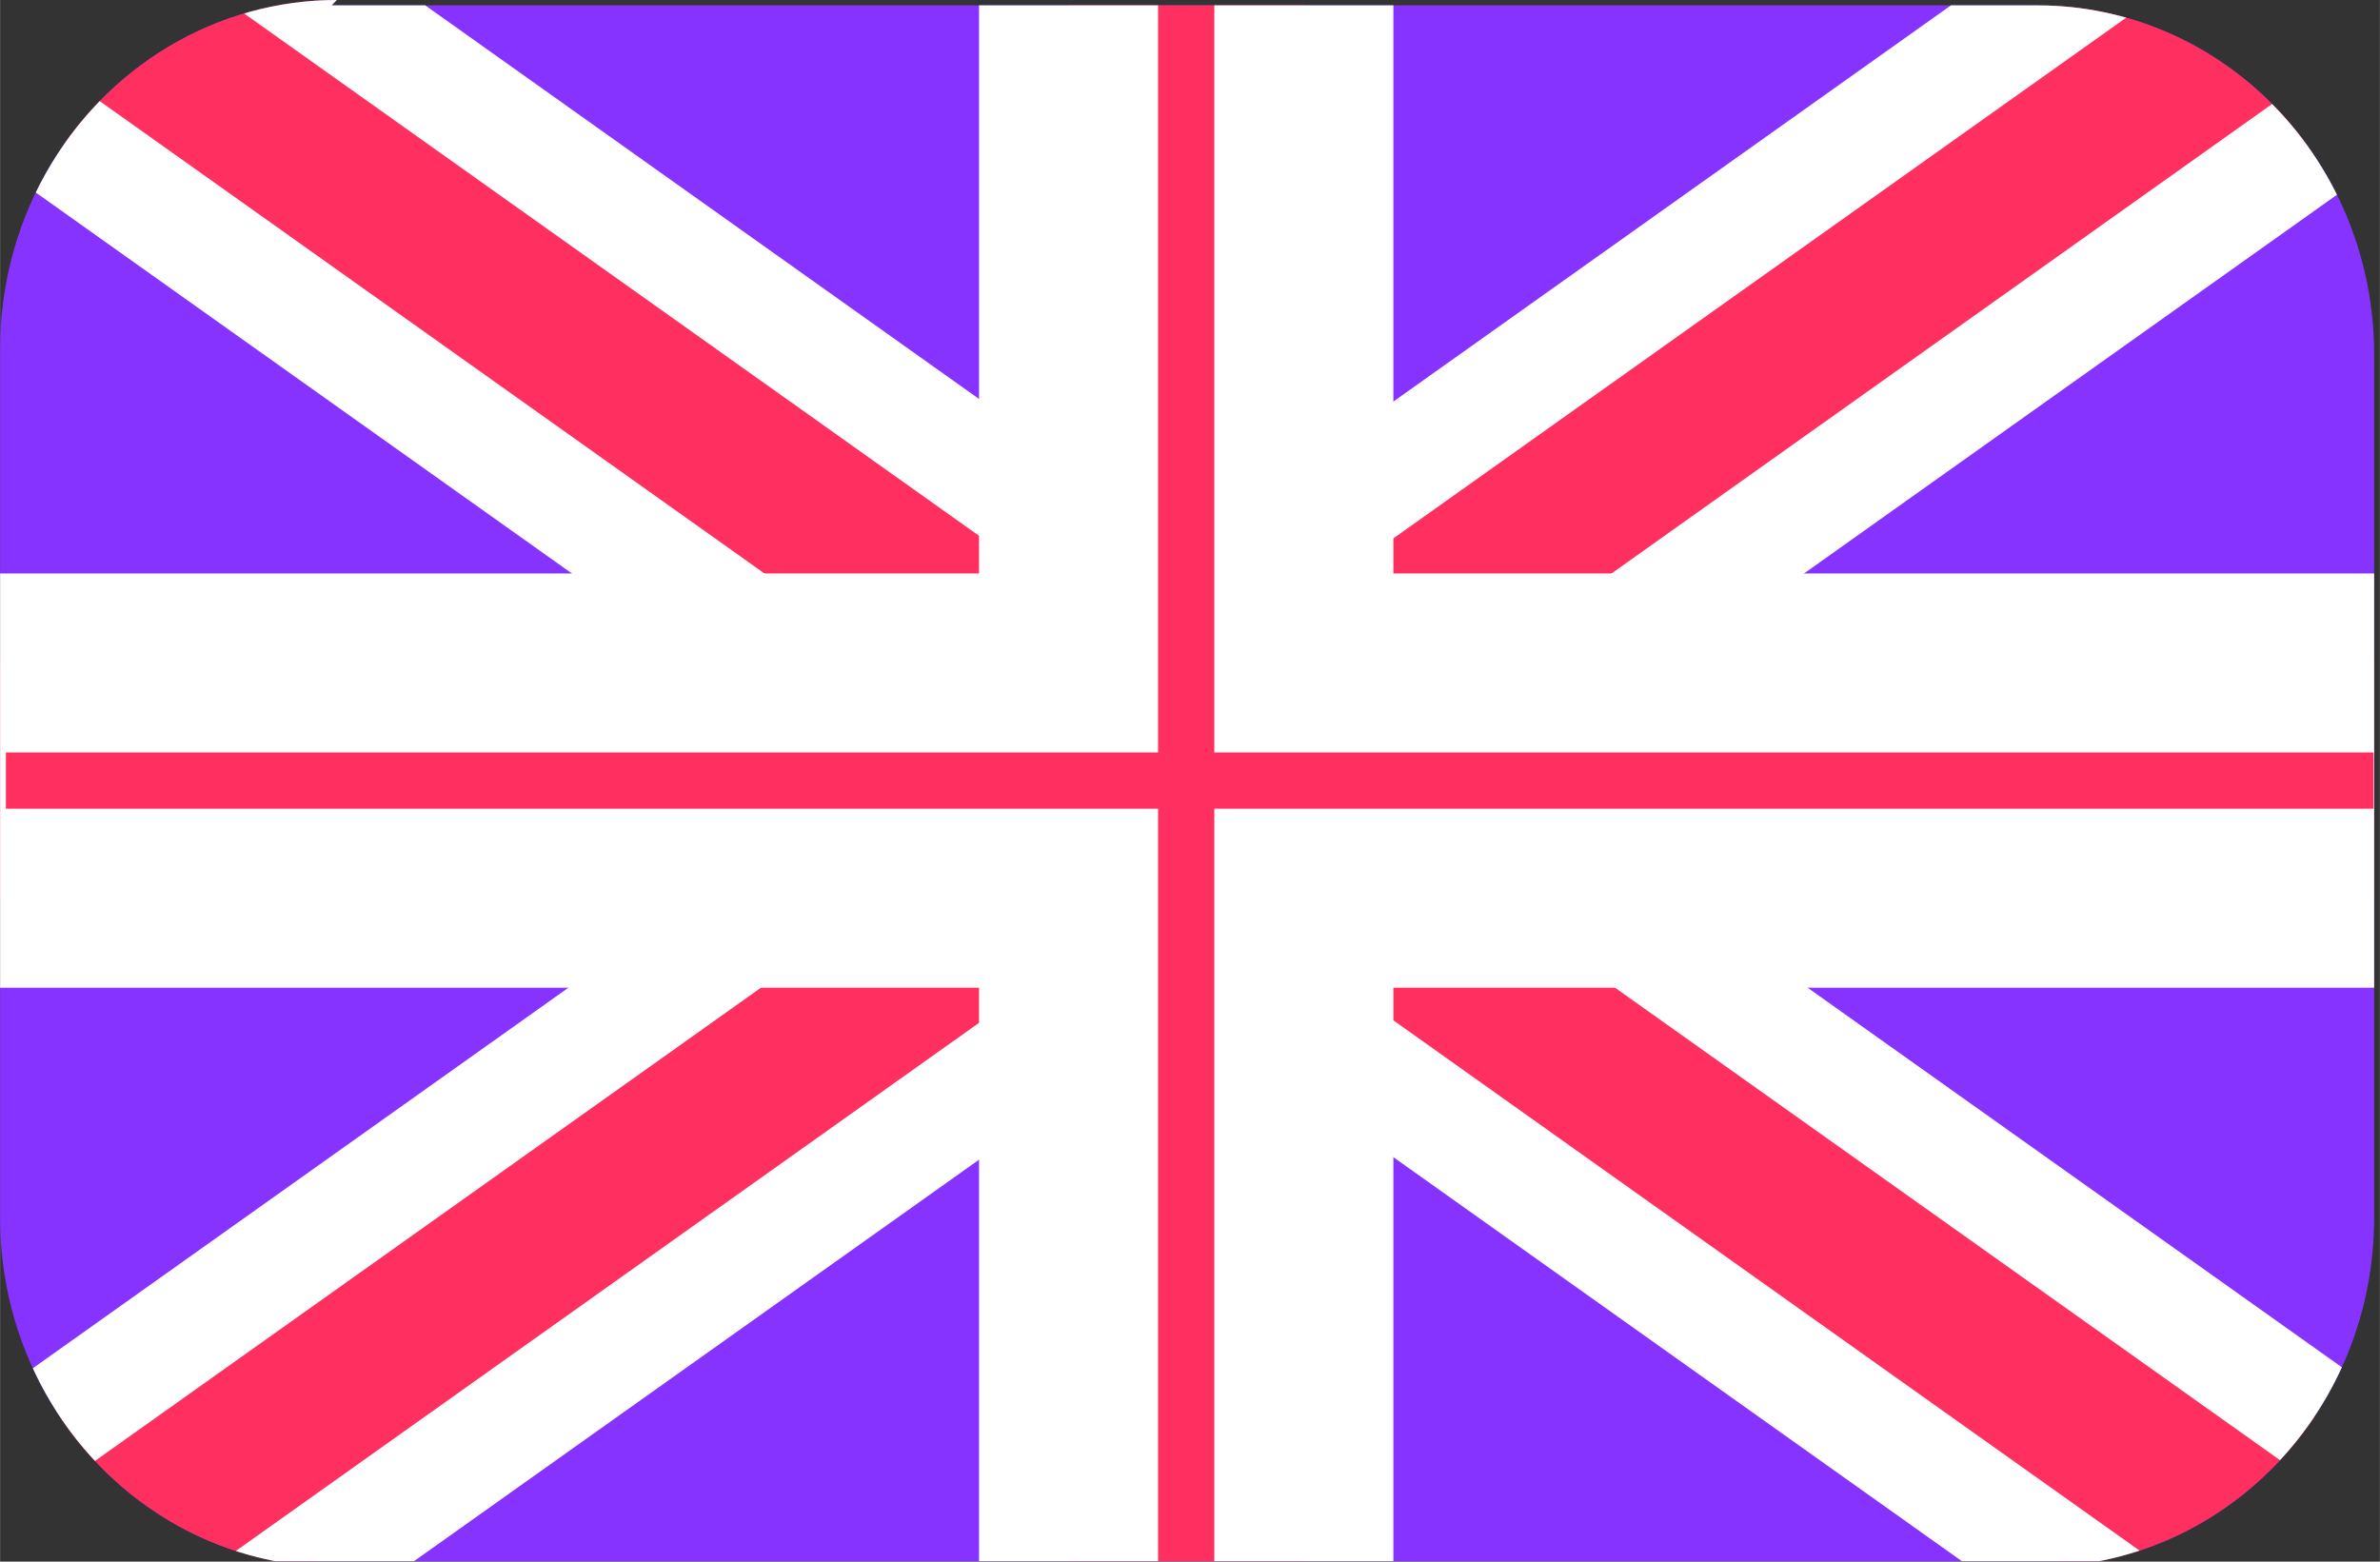
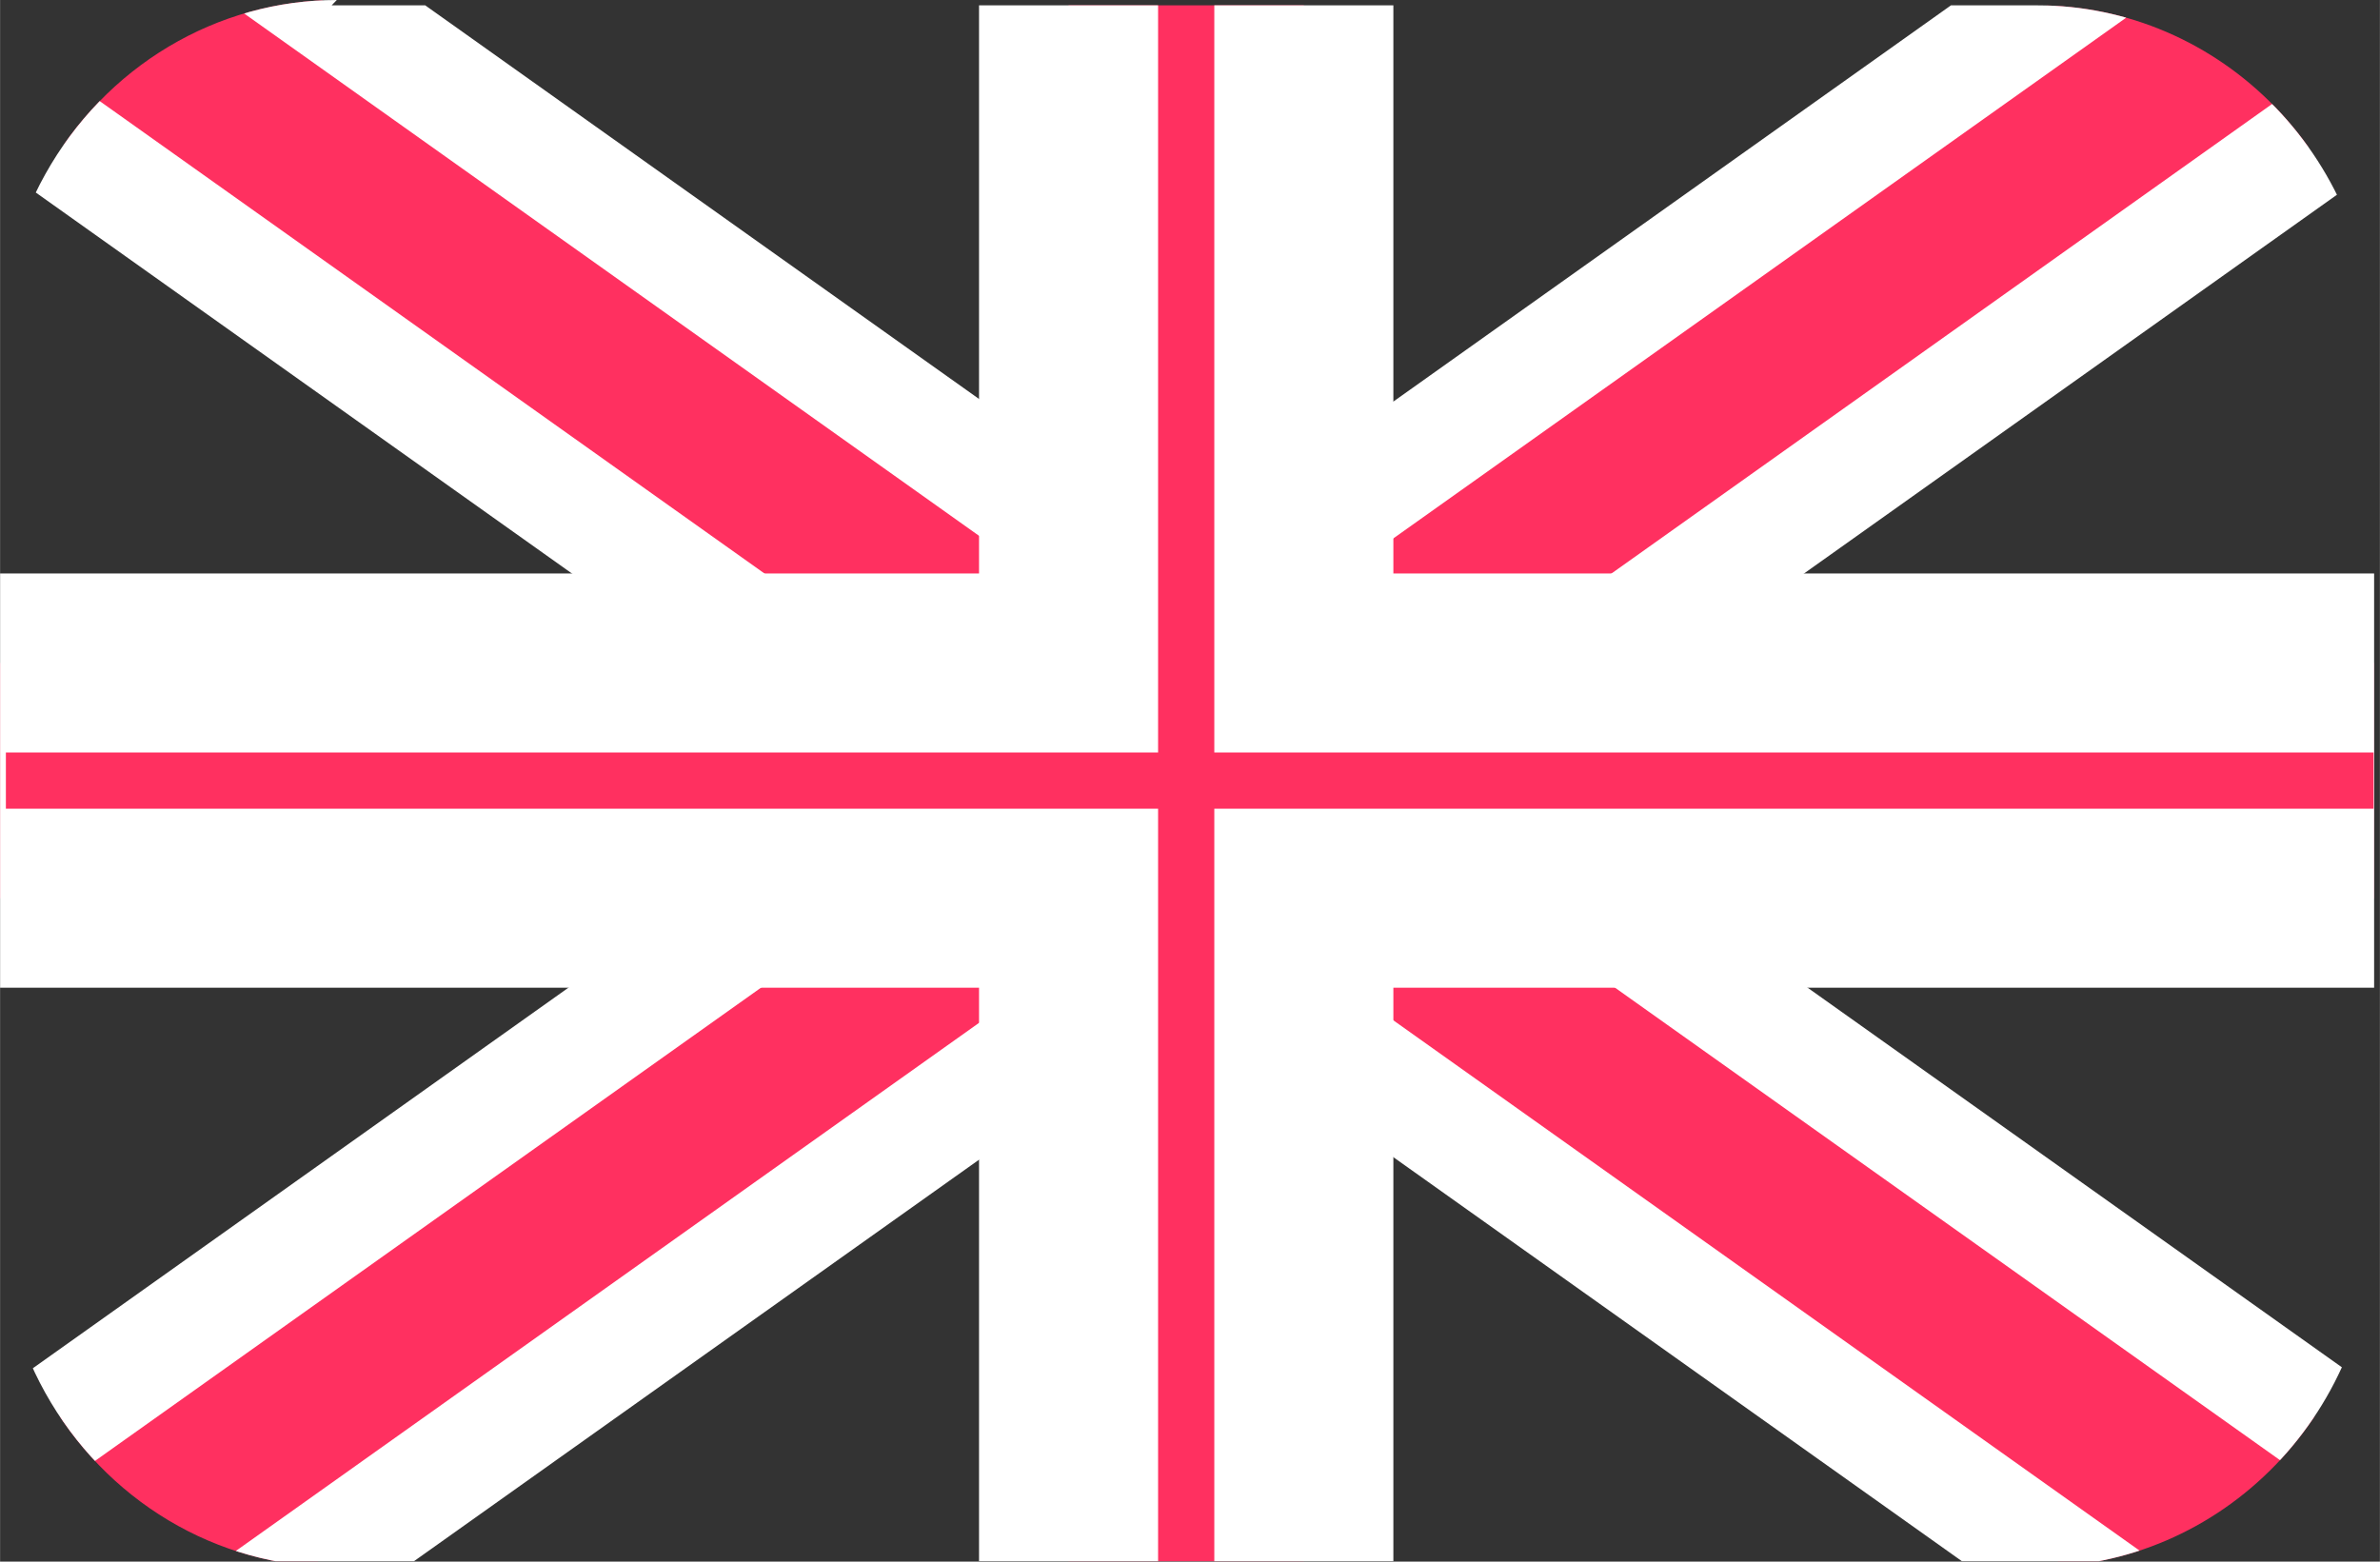
<svg xmlns="http://www.w3.org/2000/svg" xmlns:ns1="http://sodipodi.sourceforge.net/DTD/sodipodi-0.dtd" xmlns:ns2="http://www.inkscape.org/namespaces/inkscape" width="64" height="42" viewBox="0 0 16.933 11.113" version="1.1" id="svg1" ns1:docname="english.svg" ns2:version="1.3 (0e150ed6c4, 2023-07-21)">
  <rect x="0" y="0" width="16.933" height="11.113" fill="#333333" stroke="none" />
  <ns1:namedview id="namedview1" pagecolor="#ffffff" bordercolor="#000000" borderopacity="0.25" ns2:showpageshadow="2" ns2:pageopacity="0.0" ns2:pagecheckerboard="0" ns2:deskcolor="#d1d1d1" ns2:document-units="mm" ns2:zoom="11.33165" ns2:cx="38.035062" ns2:cy="33.313772" ns2:window-width="1920" ns2:window-height="991" ns2:window-x="-9" ns2:window-y="-9" ns2:window-maximized="1" ns2:current-layer="layer1" />
  <defs id="defs1">
    <ns2:path-effect effect="fillet_chamfer" id="path-effect38" is_visible="true" lpeversion="1" nodesatellites_param="F,0,0,1,0,1.5,0,1 @ F,0,0,1,0,1.5,0,1 @ F,0,0,1,0,1.5,0,1 @ F,0,0,1,0,1.5,0,1" radius="0" unit="px" method="auto" mode="F" chamfer_steps="1" flexible="false" use_knot_distance="true" apply_no_radius="true" apply_with_radius="true" only_selected="false" hide_knots="false" />
    <filter id="mask-powermask-path-effect34_inverse" ns2:label="filtermask-powermask-path-effect34" style="color-interpolation-filters:sRGB" height="100" width="100" x="-50" y="-50">
      <feColorMatrix id="mask-powermask-path-effect34_primitive1" values="1" type="saturate" result="fbSourceGraphic" />
      <feColorMatrix id="mask-powermask-path-effect34_primitive2" values="-1 0 0 0 1 0 -1 0 0 1 0 0 -1 0 1 0 0 0 1 0 " in="fbSourceGraphic" />
    </filter>
    <clipPath clipPathUnits="userSpaceOnUse" id="clipPath34">
      <rect style="fill:#ffaaaa;fill-opacity:1;stroke:none;stroke-width:0;stroke-linecap:round;stroke-linejoin:miter;stroke-dasharray:none;stroke-opacity:1;paint-order:normal" id="rect35" width="13.289" height="8.721" x="1.822" y="4.106" />
    </clipPath>
    <clipPath clipPathUnits="userSpaceOnUse" id="clipPath35">
      <rect style="fill:#ffaaaa;fill-opacity:1;stroke:none;stroke-width:0;stroke-linecap:round;stroke-linejoin:miter;stroke-dasharray:none;stroke-opacity:1;paint-order:normal" id="rect36" width="13.289" height="8.721" x="1.822" y="4.106" />
    </clipPath>
    <clipPath clipPathUnits="userSpaceOnUse" id="clipPath36">
      <rect style="fill:#ffaaaa;fill-opacity:1;stroke:none;stroke-width:0;stroke-linecap:round;stroke-linejoin:miter;stroke-dasharray:none;stroke-opacity:1;paint-order:normal" id="rect37" width="13.289" height="8.721" x="1.822" y="4.106" />
    </clipPath>
    <clipPath clipPathUnits="userSpaceOnUse" id="clipPath38">
      <path style="fill:#ffaaaa;fill-opacity:1;stroke:none;stroke-width:0.794;stroke-linecap:round;stroke-linejoin:round;stroke-dasharray:none;stroke-opacity:1;paint-order:normal" id="path38" width="10.6" height="6.719" x="-0.023" y="0.023" ns1:type="rect" transform="matrix(1.597,0,0,1.654,0.037,2.872)" d="m 1.477,0.023 h 7.6 a 1.5,1.5 45 0 1 1.5,1.5 l 0,3.719 a 1.5,1.5 135 0 1 -1.5,1.5 H 1.477 a 1.5,1.5 45 0 1 -1.5,-1.5 V 1.523 a 1.5,1.5 135 0 1 1.5,-1.5 z" ns2:path-effect="#path-effect38" />
    </clipPath>
  </defs>
  <g ns2:label="Шар 1" ns2:groupmode="layer" id="layer1">
    <g id="g37" clip-path="url(#clipPath38)" transform="translate(-9.6229718e-7,-2.91)">
      <g id="g33" transform="matrix(1.274,0,0,1.274,-2.322,-2.322)" style="stroke-width:1;stroke-dasharray:none">
-         <rect style="fill:#8733ff;fill-opacity:1;stroke:none;stroke-width:1;stroke-linecap:round;stroke-linejoin:miter;stroke-dasharray:none;stroke-opacity:1;paint-order:normal" id="rect34" width="13.289" height="8.721" x="1.822" y="4.106" clip-path="url(#clipPath36)" />
        <path id="rect1-0-8" style="fill:#ff3060;fill-opacity:1;stroke:#ffffff;stroke-width:0.623;stroke-dasharray:none;stroke-opacity:1;paint-order:normal" d="M 14.768,3.062 8.457,7.547 2.166,3.075 0.881,3.989 7.172,8.46 0.861,12.945 2.146,13.858 8.457,9.373 14.787,13.872 16.072,12.958 9.742,8.46 16.052,3.975 Z" clip-path="url(#clipPath35)" />
        <path id="rect1-0" style="fill:#ff3060;fill-opacity:1;stroke:#ffffff;stroke-width:1;stroke-dasharray:none;stroke-opacity:1;paint-order:stroke fill markers" d="M 7.79,1.355 V 7.81 H 1.355 v 1.314 H 7.79 V 15.578 H 9.104 V 9.124 H 15.578 V 7.81 H 9.104 V 1.355 Z" clip-path="url(#clipPath34)" />
      </g>
    </g>
  </g>
</svg>